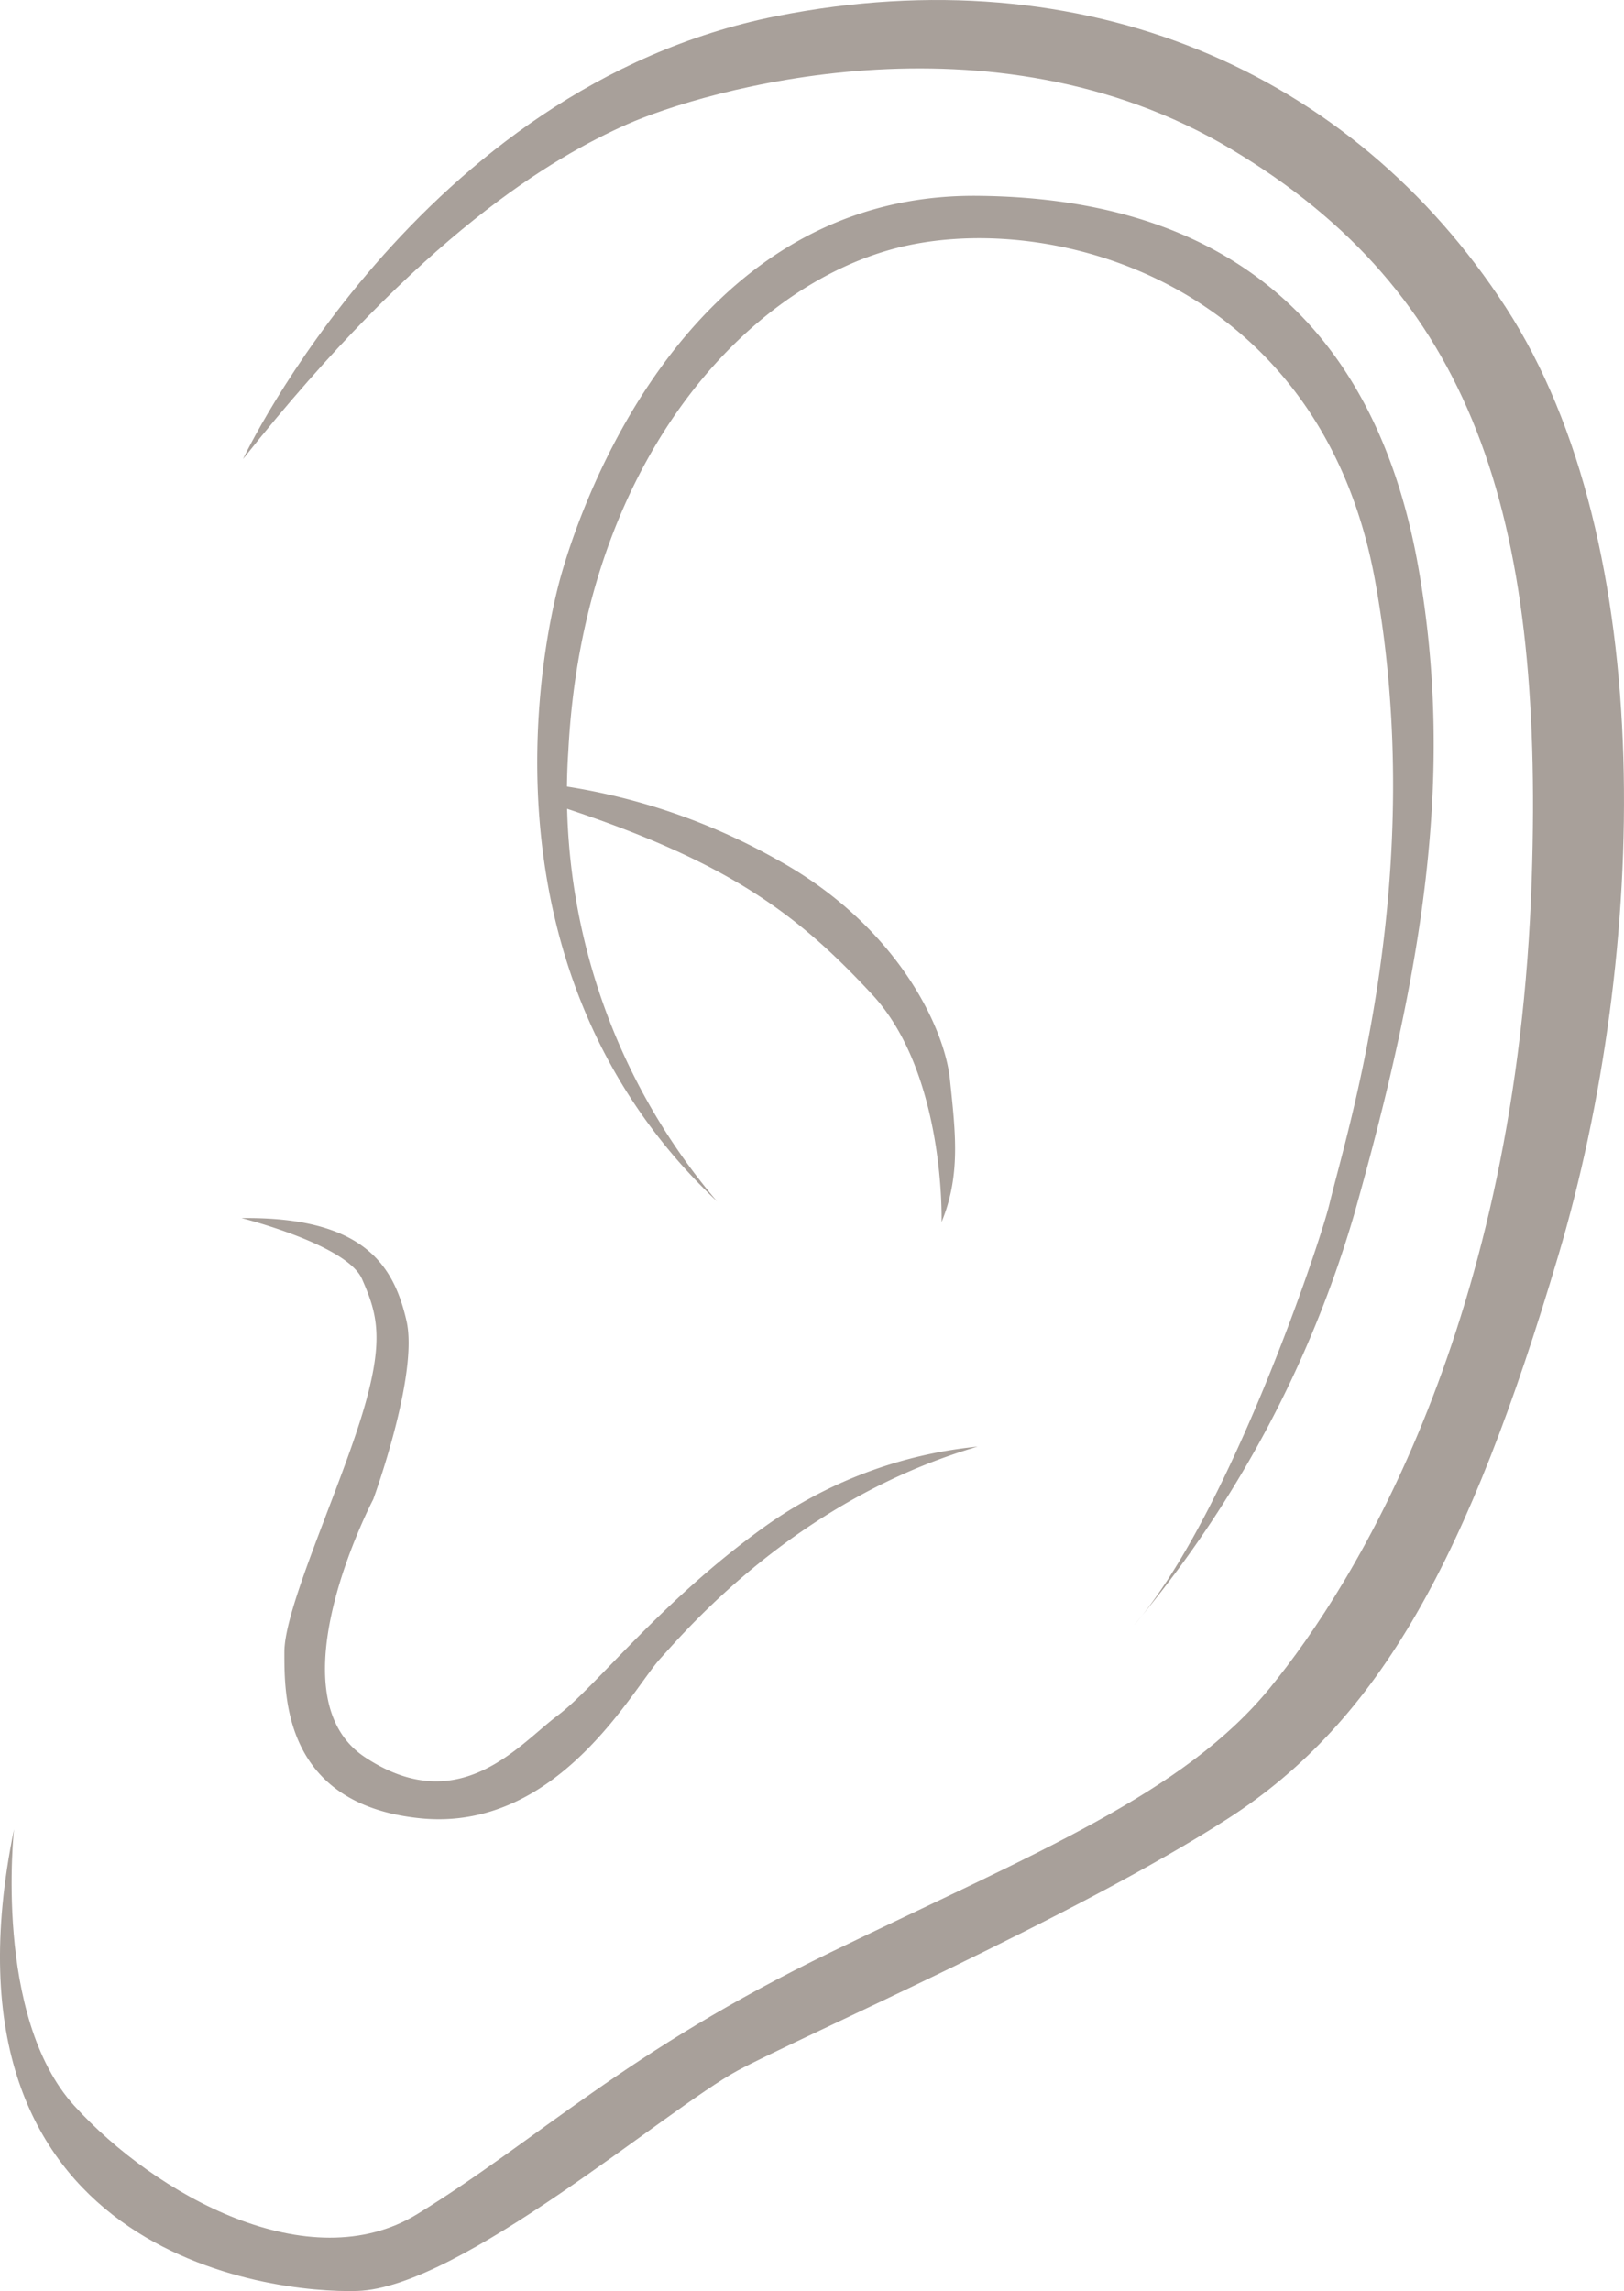
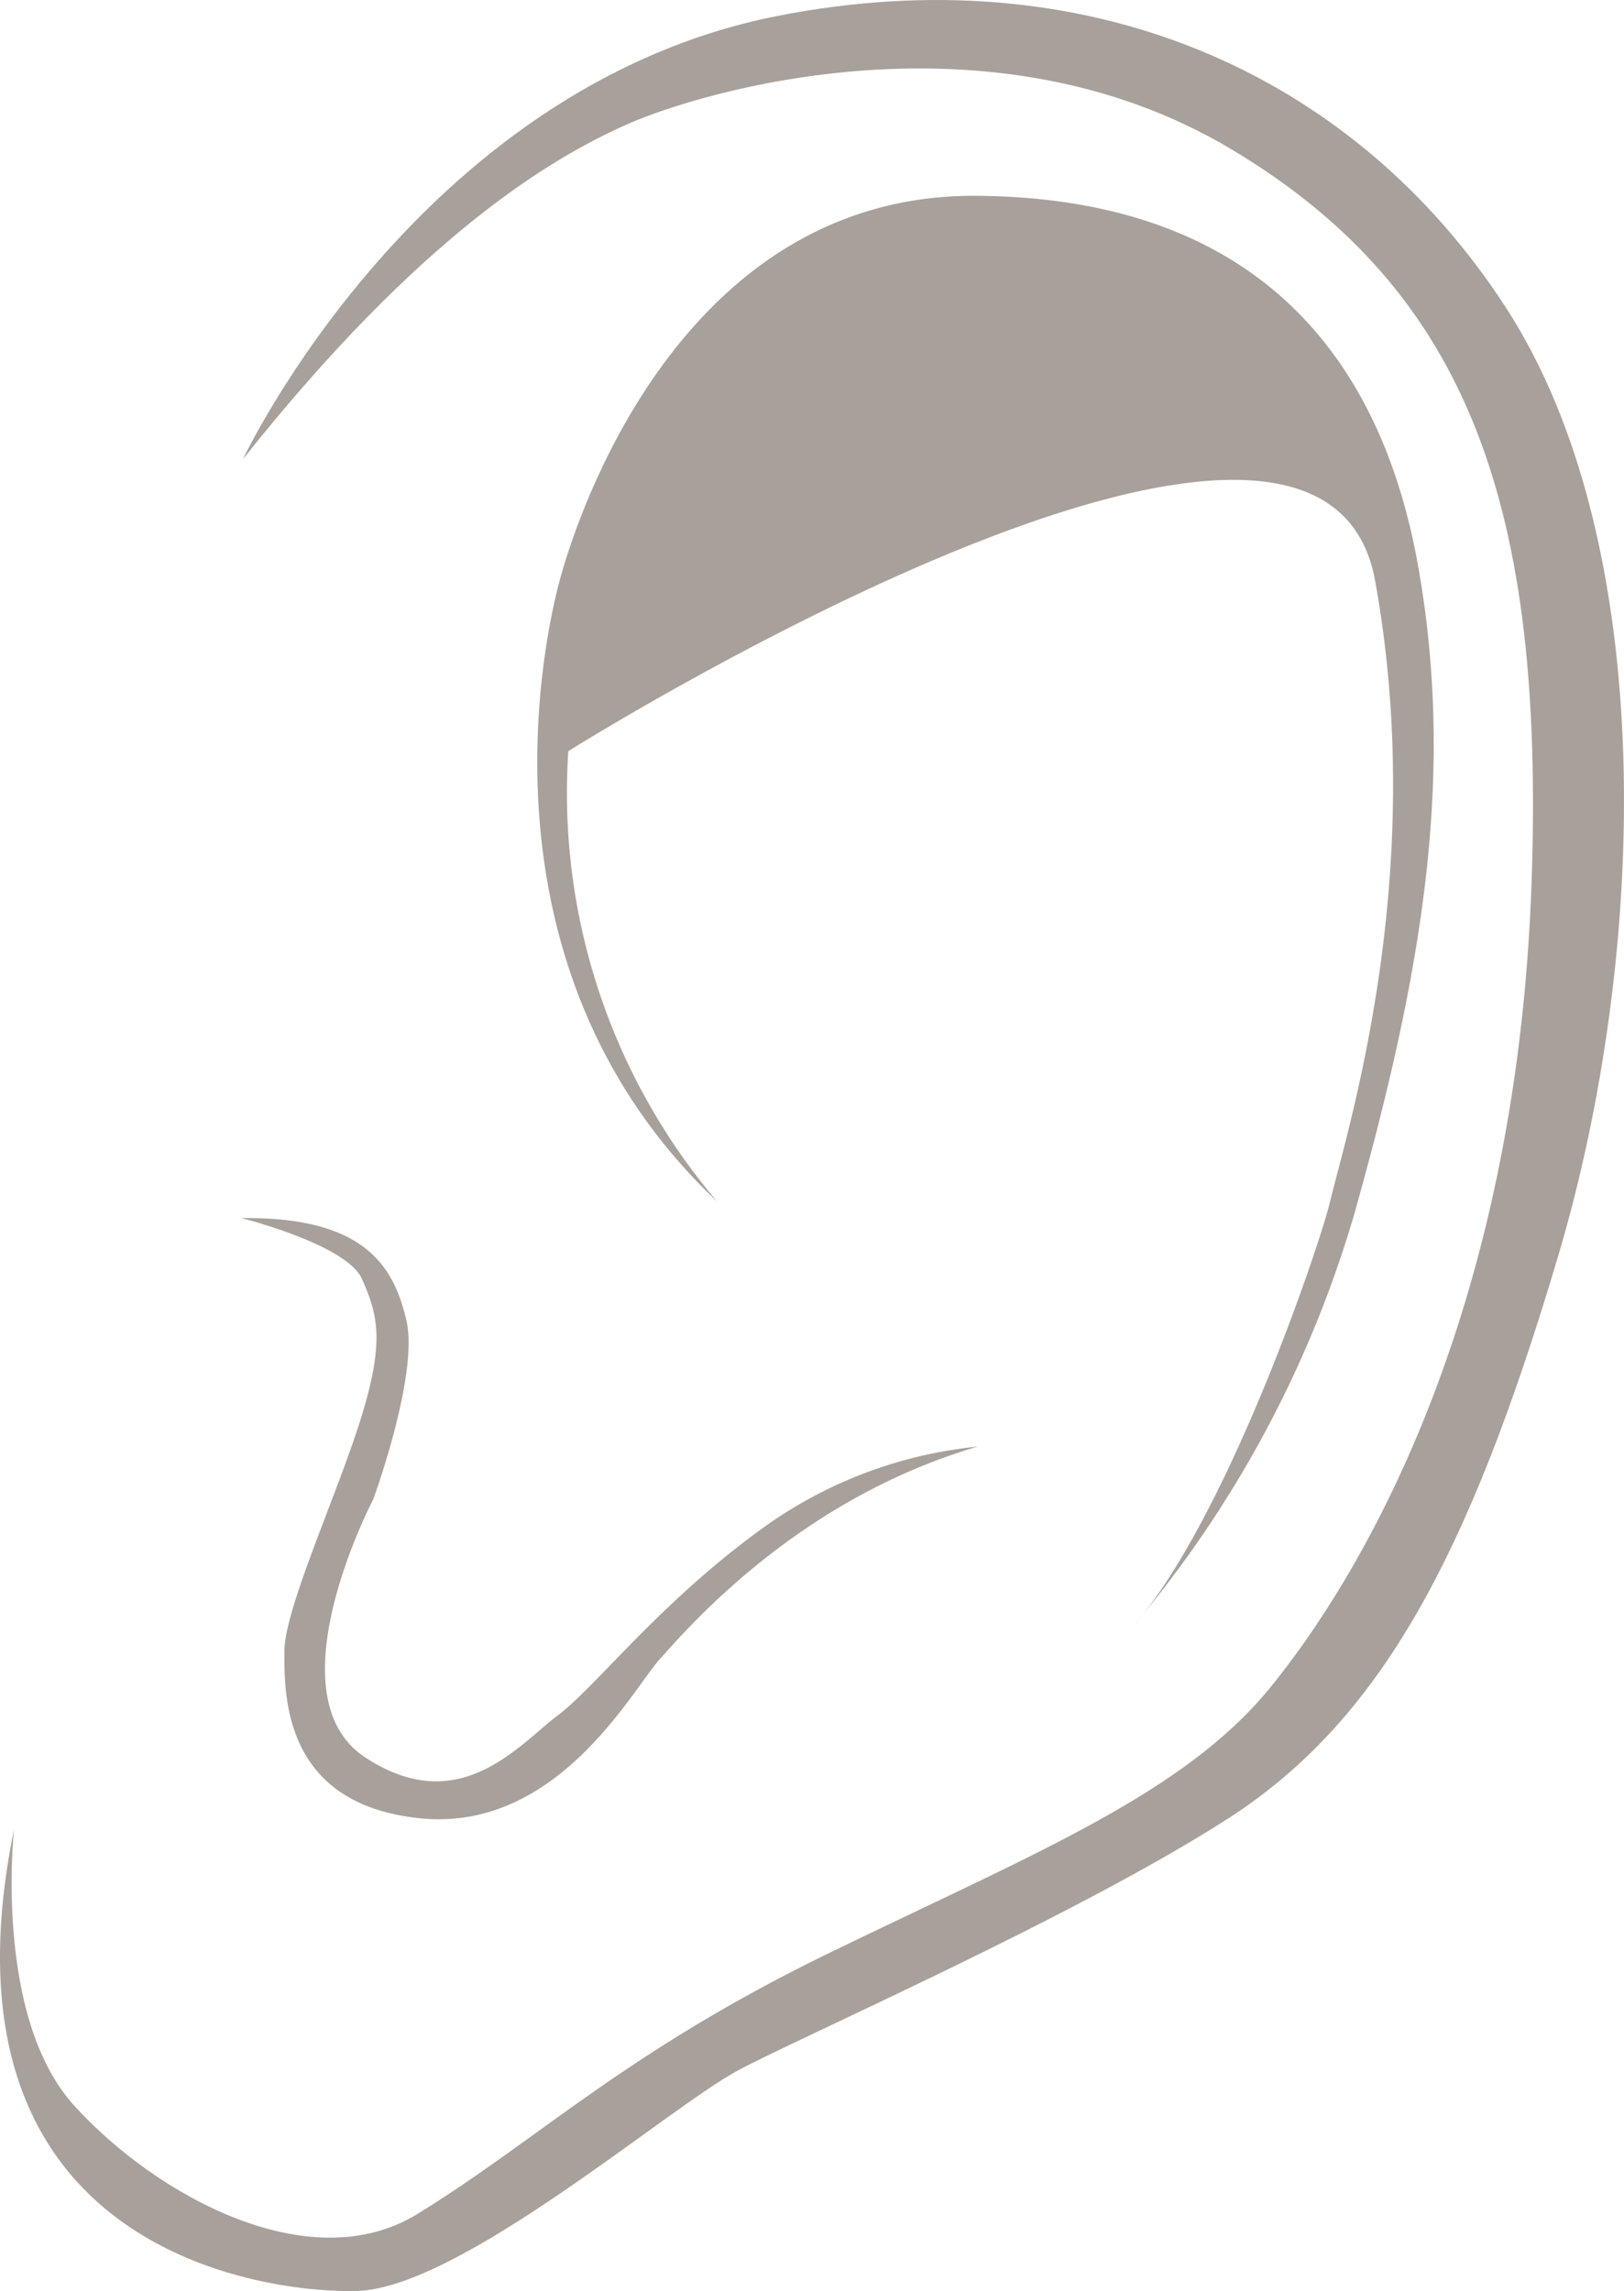
<svg xmlns="http://www.w3.org/2000/svg" width="73.834" height="104.168" viewBox="0 0 73.834 104.168">
  <g id="icon_ohren" transform="translate(0.008 0.003)">
    <path d="M11.04,20.87S18.99,3.97,35.3.73C49.29-2.04,61.45,3.19,68.45,13.97s6.46,29.4,2.39,43.11-8.1,21.14-15,25.59S36.27,92.66,33.53,94.14c-3.22,1.74-12.62,9.88-17.3,10.02-3.88.12-19.57-1.61-15.6-20.99,0,0-.95,8.51,2.74,12.57s10.68,7.94,15.6,4.92c5.56-3.42,9.45-7.37,18.81-11.91s16.04-7.22,19.95-12.01,11.24-16.63,11.9-36.78c.55-16.65-2.69-26.63-13.66-33.18S31.9,4.14,28.5,5.65,19.17,10.63,11.04,20.87Z" fill="#a8a09a" />
-     <path d="M32.59,54.62a28.676,28.676,0,0,1-6.76-20.47c.66-12.86,7.8-20.94,14.75-22.83S60.02,12.67,62.51,26.4c2.43,13.39-1.25,24.9-2.08,28.36C60,56.53,55.85,68.94,51.54,73.9A51.409,51.409,0,0,0,61.55,55.24c3.12-11.06,4.59-19.91,2.94-29.37C62.84,16.37,57.26,9,44.4,8.9c-13.33-.1-18.15,14.37-19,17.63S21.67,44.31,32.59,54.62Z" fill="#a8a09a" />
-     <path d="M25.44,35.71a28.392,28.392,0,0,1,9.93,3.4c5.36,2.96,7.56,7.56,7.81,9.96s.5,4.35-.38,6.49c0,0,.19-6.74-3.15-10.34S33.19,39.2,25.5,36.68Z" fill="#a8a09a" />
+     <path d="M32.59,54.62a28.676,28.676,0,0,1-6.76-20.47S60.02,12.67,62.51,26.4c2.43,13.39-1.25,24.9-2.08,28.36C60,56.53,55.85,68.94,51.54,73.9A51.409,51.409,0,0,0,61.55,55.24c3.12-11.06,4.59-19.91,2.94-29.37C62.84,16.37,57.26,9,44.4,8.9c-13.33-.1-18.15,14.37-19,17.63S21.67,44.31,32.59,54.62Z" fill="#a8a09a" />
    <path d="M44.44,65.77a20.07,20.07,0,0,0-9.71,3.66C30,72.83,27.1,76.68,25.34,78s-4.47,4.73-8.76,1.89.38-11.72.38-11.72,2.08-5.67,1.51-8.13-1.89-4.73-7.5-4.66c0,0,4.79,1.2,5.48,2.77s1.07,2.77-.06,6.37-3.47,8.63-3.47,10.59-.06,6.93,6.18,7.56,9.64-5.86,10.9-7.25S36.25,68.17,44.44,65.77Z" fill="#a8a09a" />
  </g>
</svg>